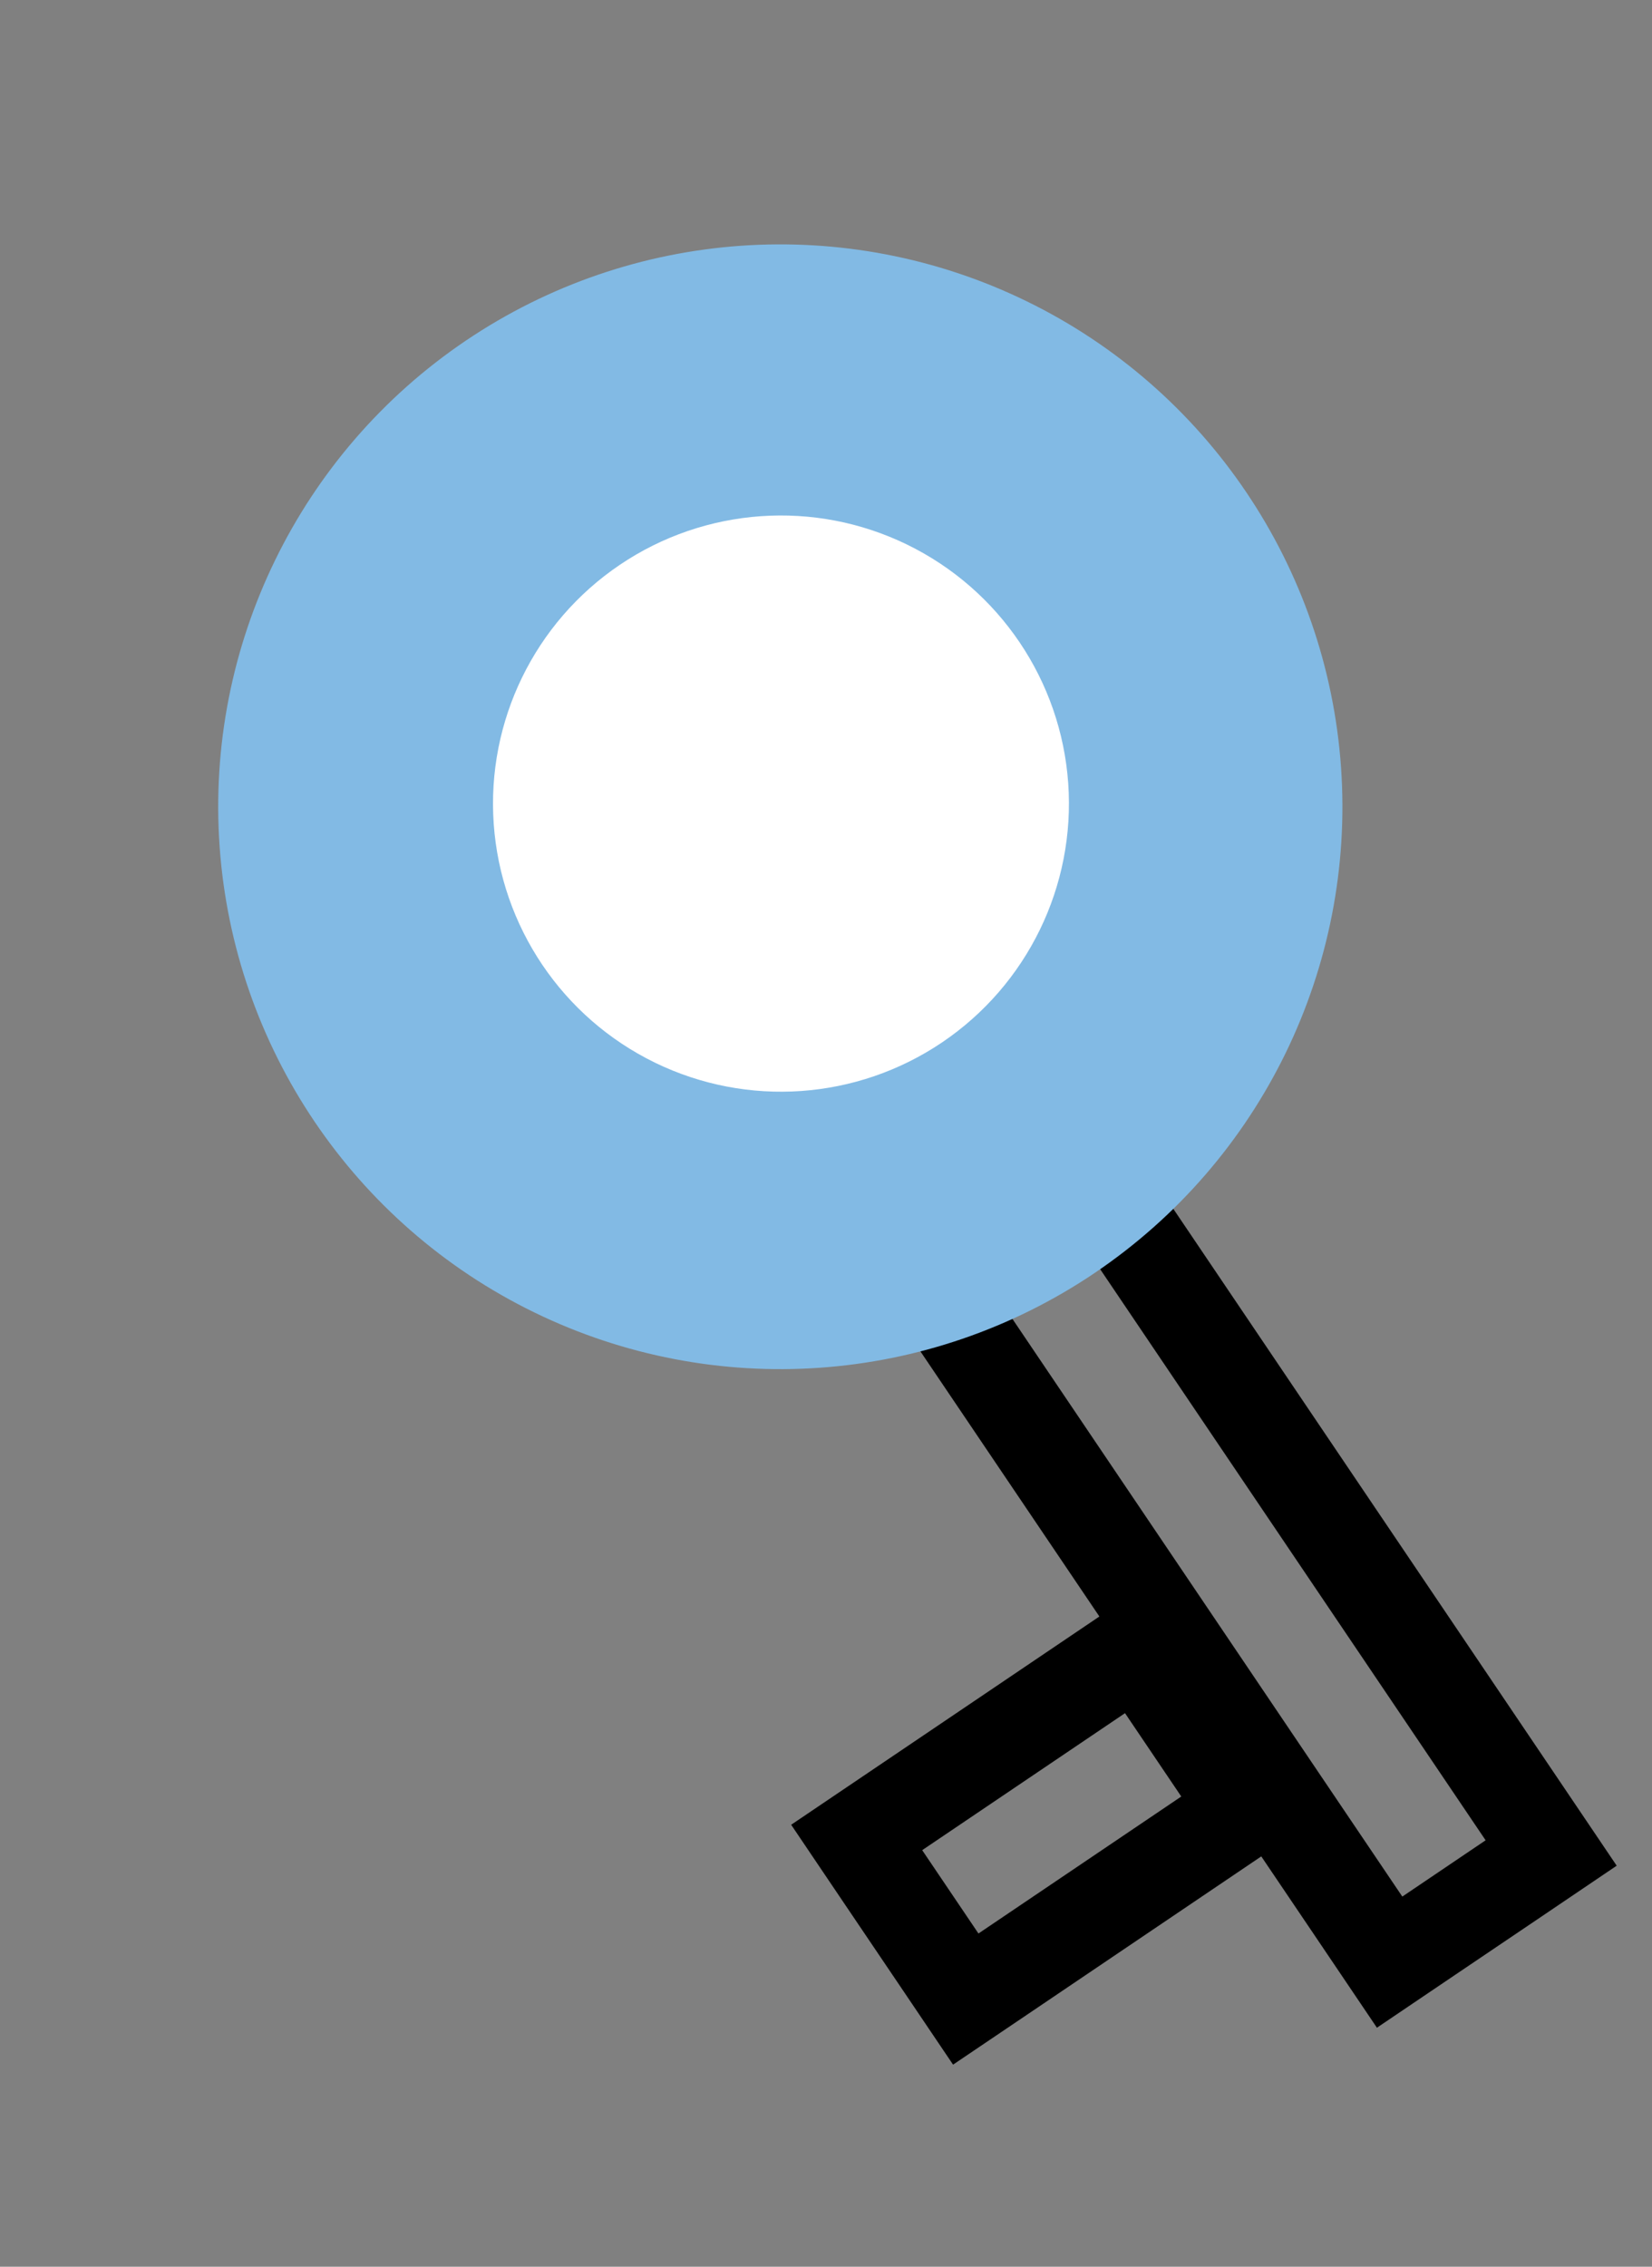
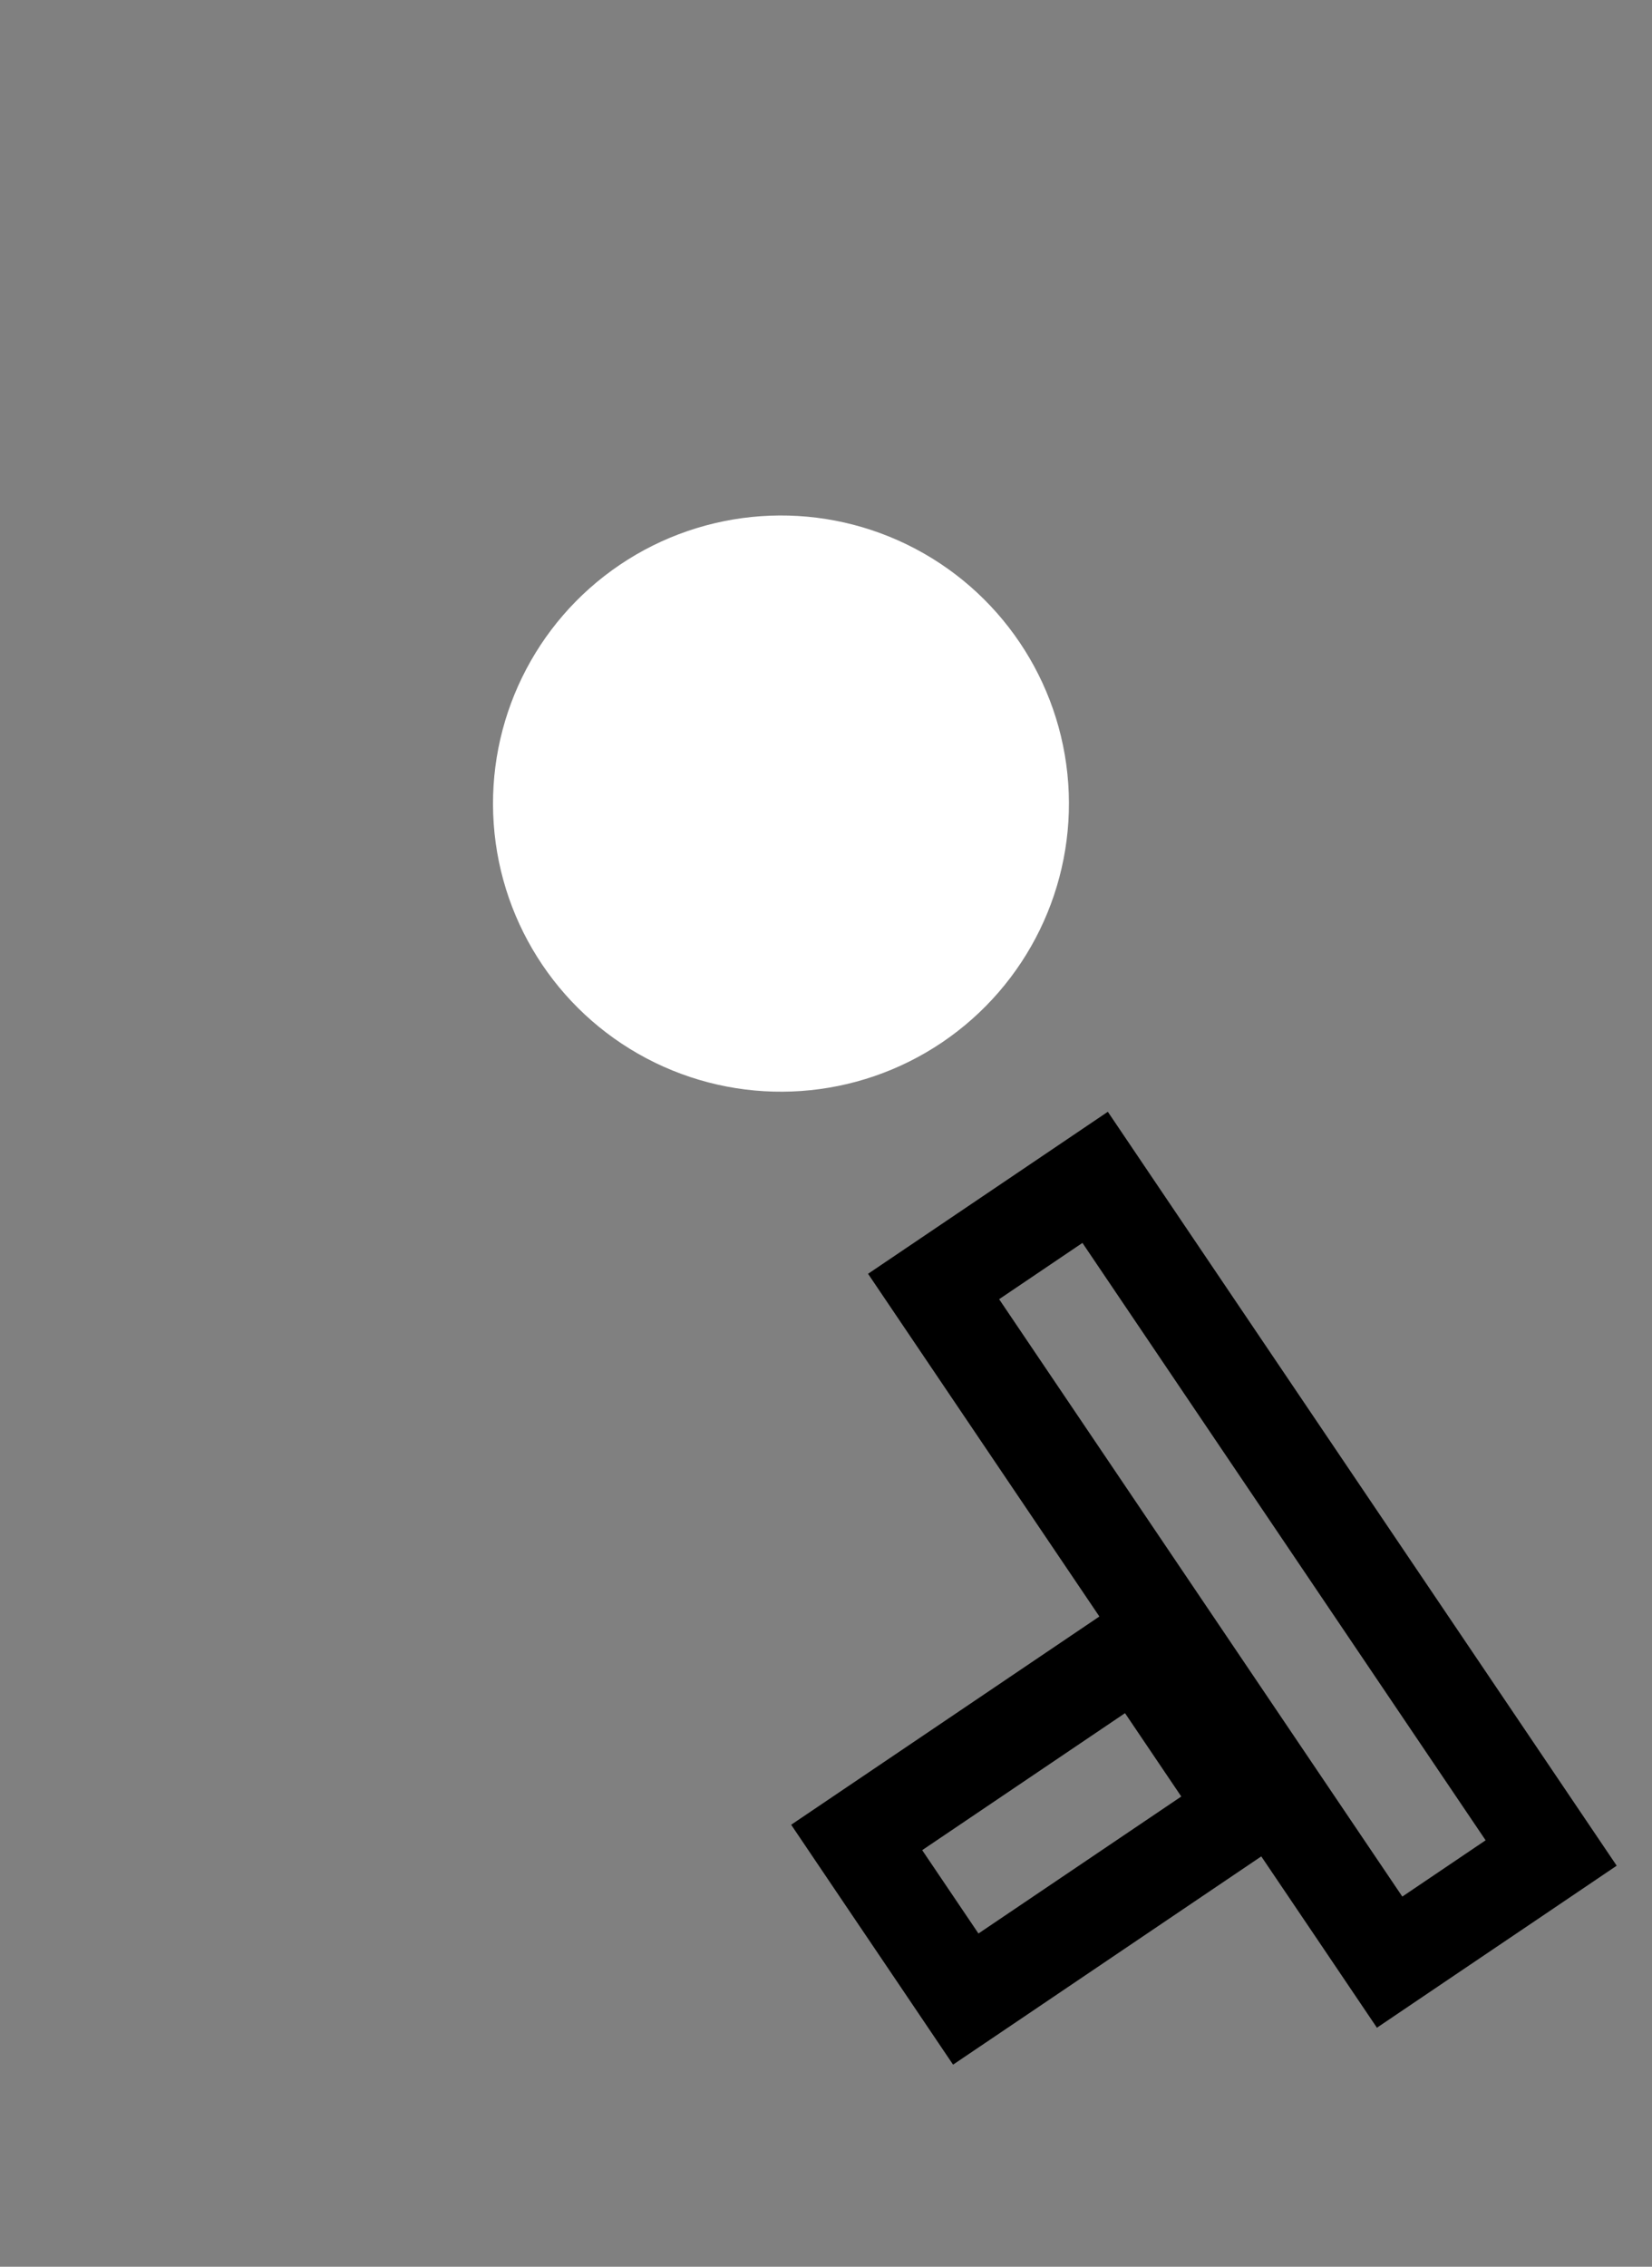
<svg xmlns="http://www.w3.org/2000/svg" width="35" height="48" viewBox="0 0 35 48" fill="none">
  <rect x="0" y="0" width="35" height="48" fill="#808080" stroke="none" />
  <path fill-rule="evenodd" clip-rule="evenodd" d="M22.933 26.32L31.475 38.97L29.71 40.162L21.168 27.512L22.933 26.32ZM23.471 23.543L24.59 25.201L33.133 37.851L34.252 39.508L32.595 40.628L30.83 41.819L29.172 42.939L28.053 41.281L26.722 39.311L26.146 39.7L21.85 42.602L20.192 43.721L19.073 42.063L17.881 40.299L16.762 38.641L18.419 37.522L22.716 34.62L23.292 34.231L19.51 28.631L18.391 26.974L20.048 25.855L21.813 24.663L23.471 23.543ZM25.027 38.043L20.73 40.944L19.538 39.179L23.835 36.278L25.027 38.043Z" fill="black" />
-   <circle cx="16.532" cy="17.084" r="11.909" transform="rotate(55.968 16.532 17.084)" fill="#82BAE4" />
  <circle cx="16.546" cy="17.017" r="6.101" transform="rotate(55.968 16.546 17.017)" fill="white" />
</svg>